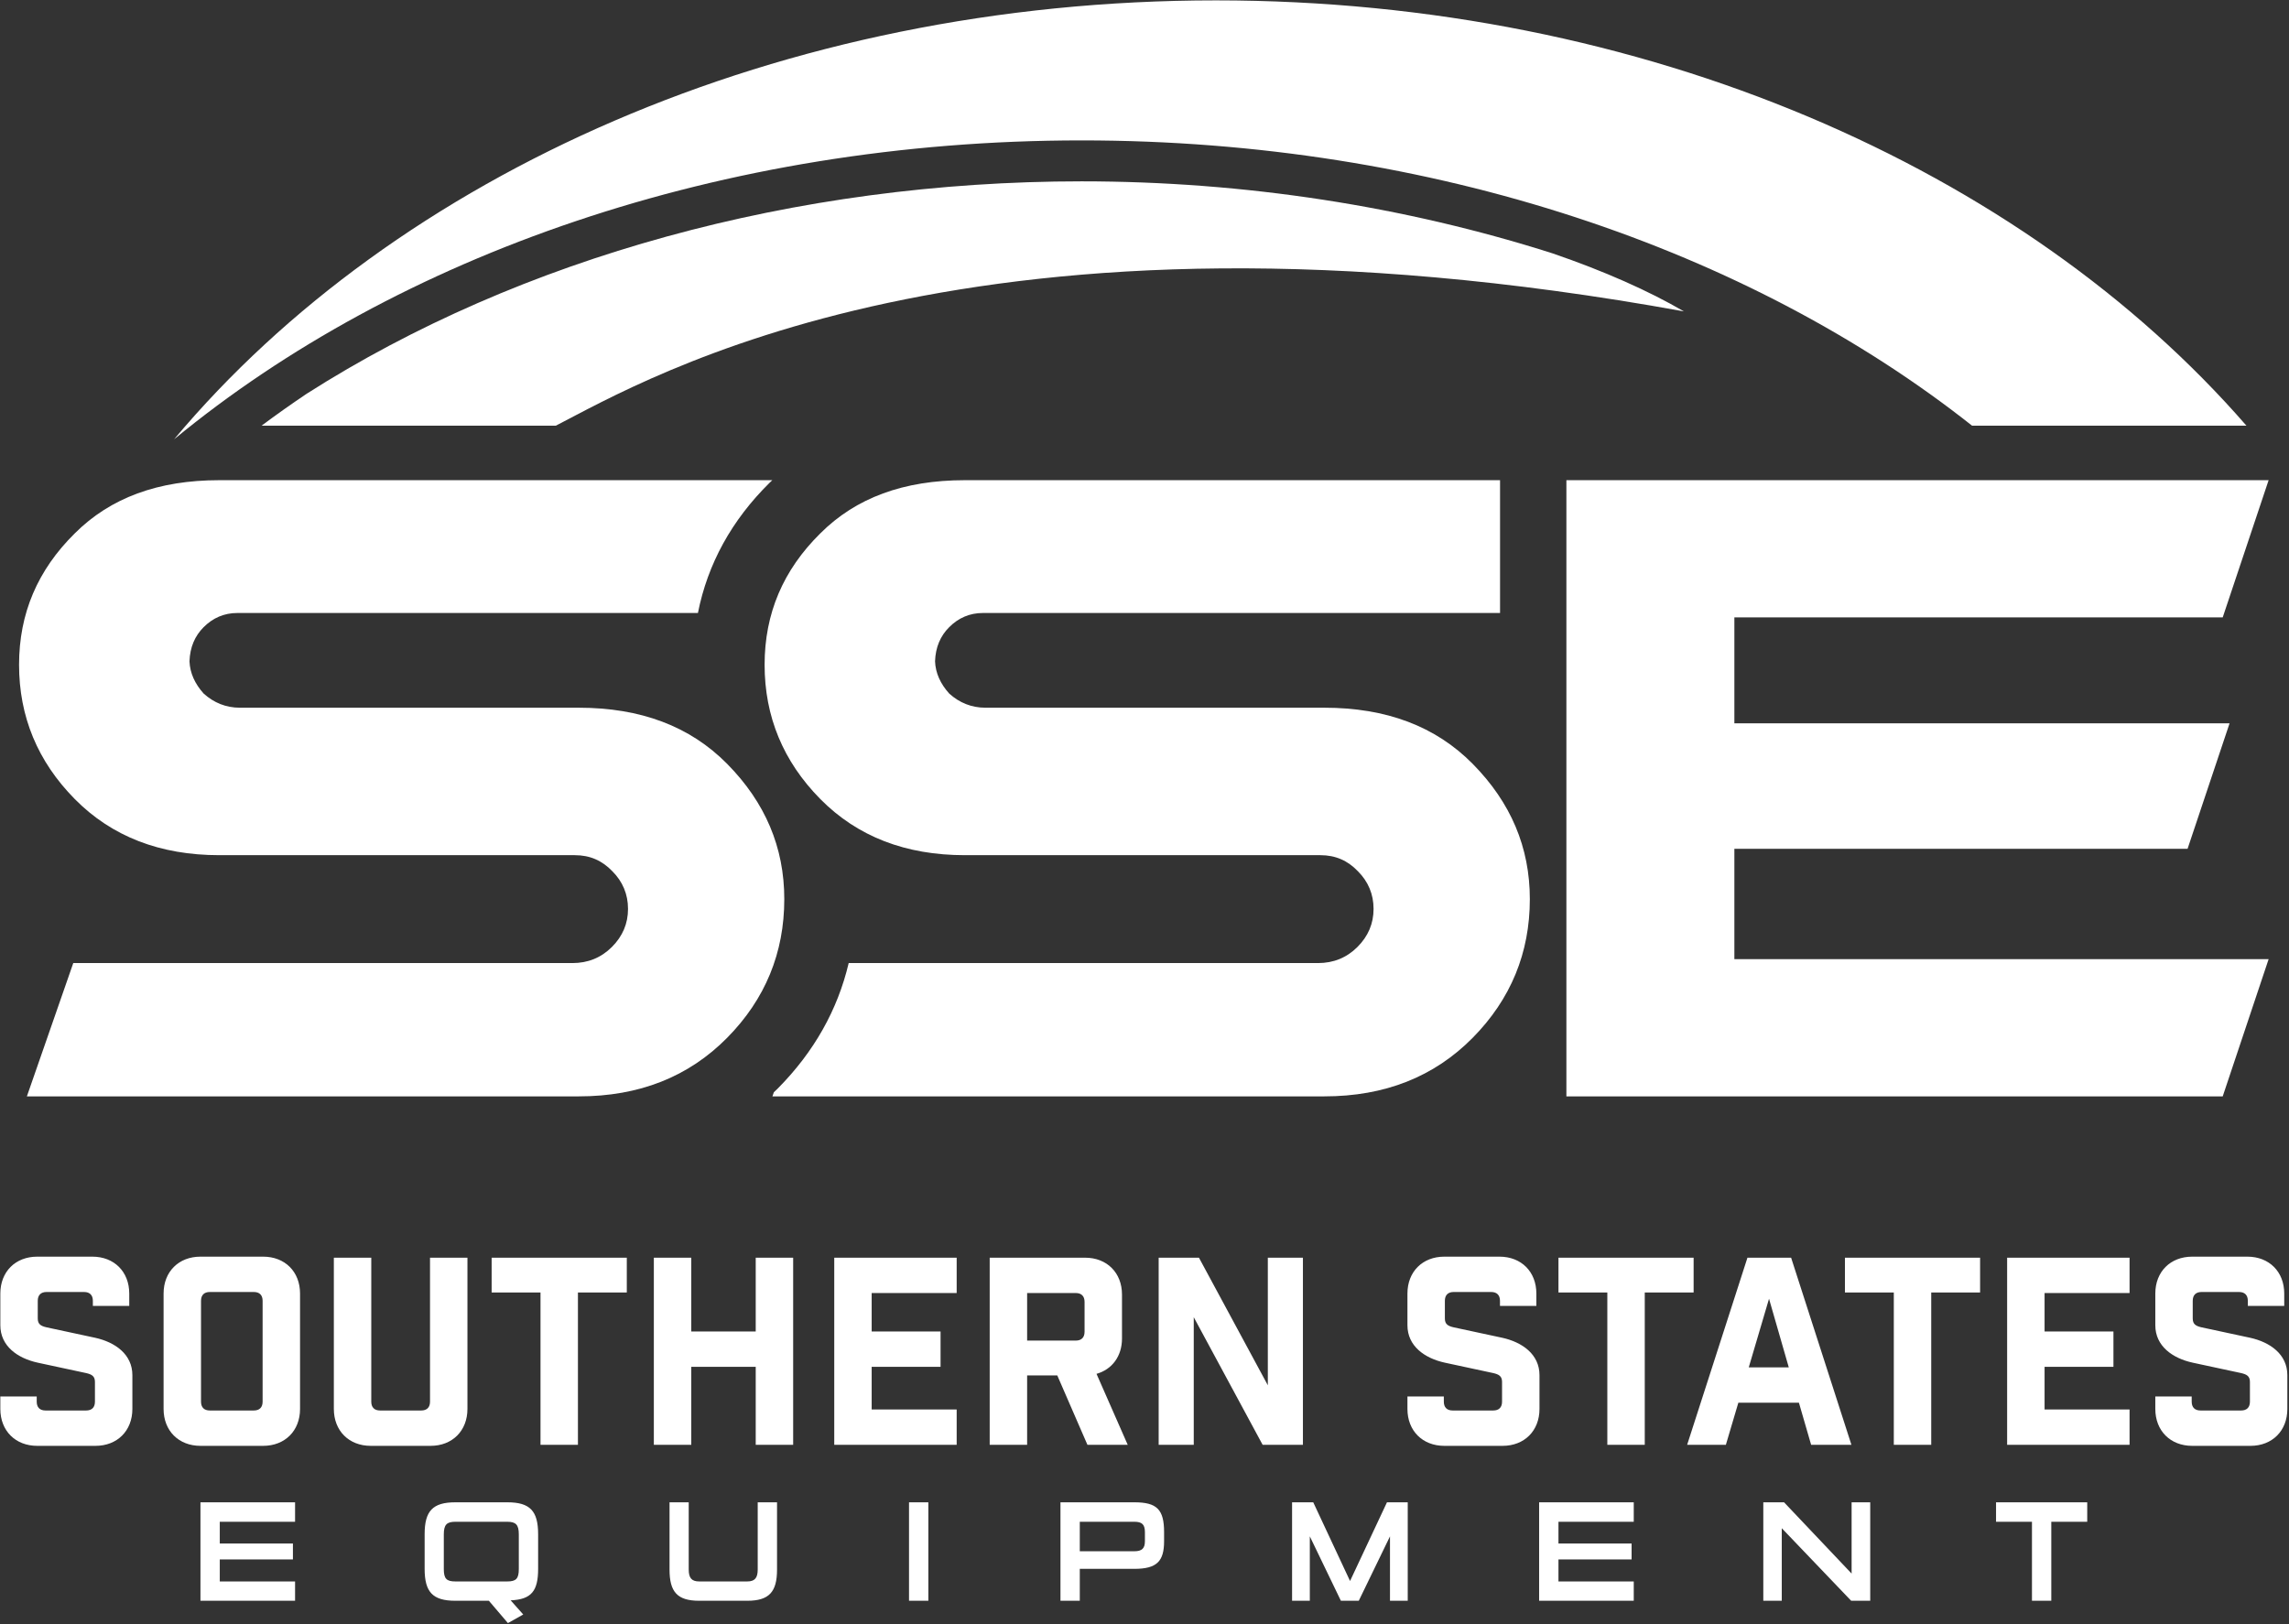
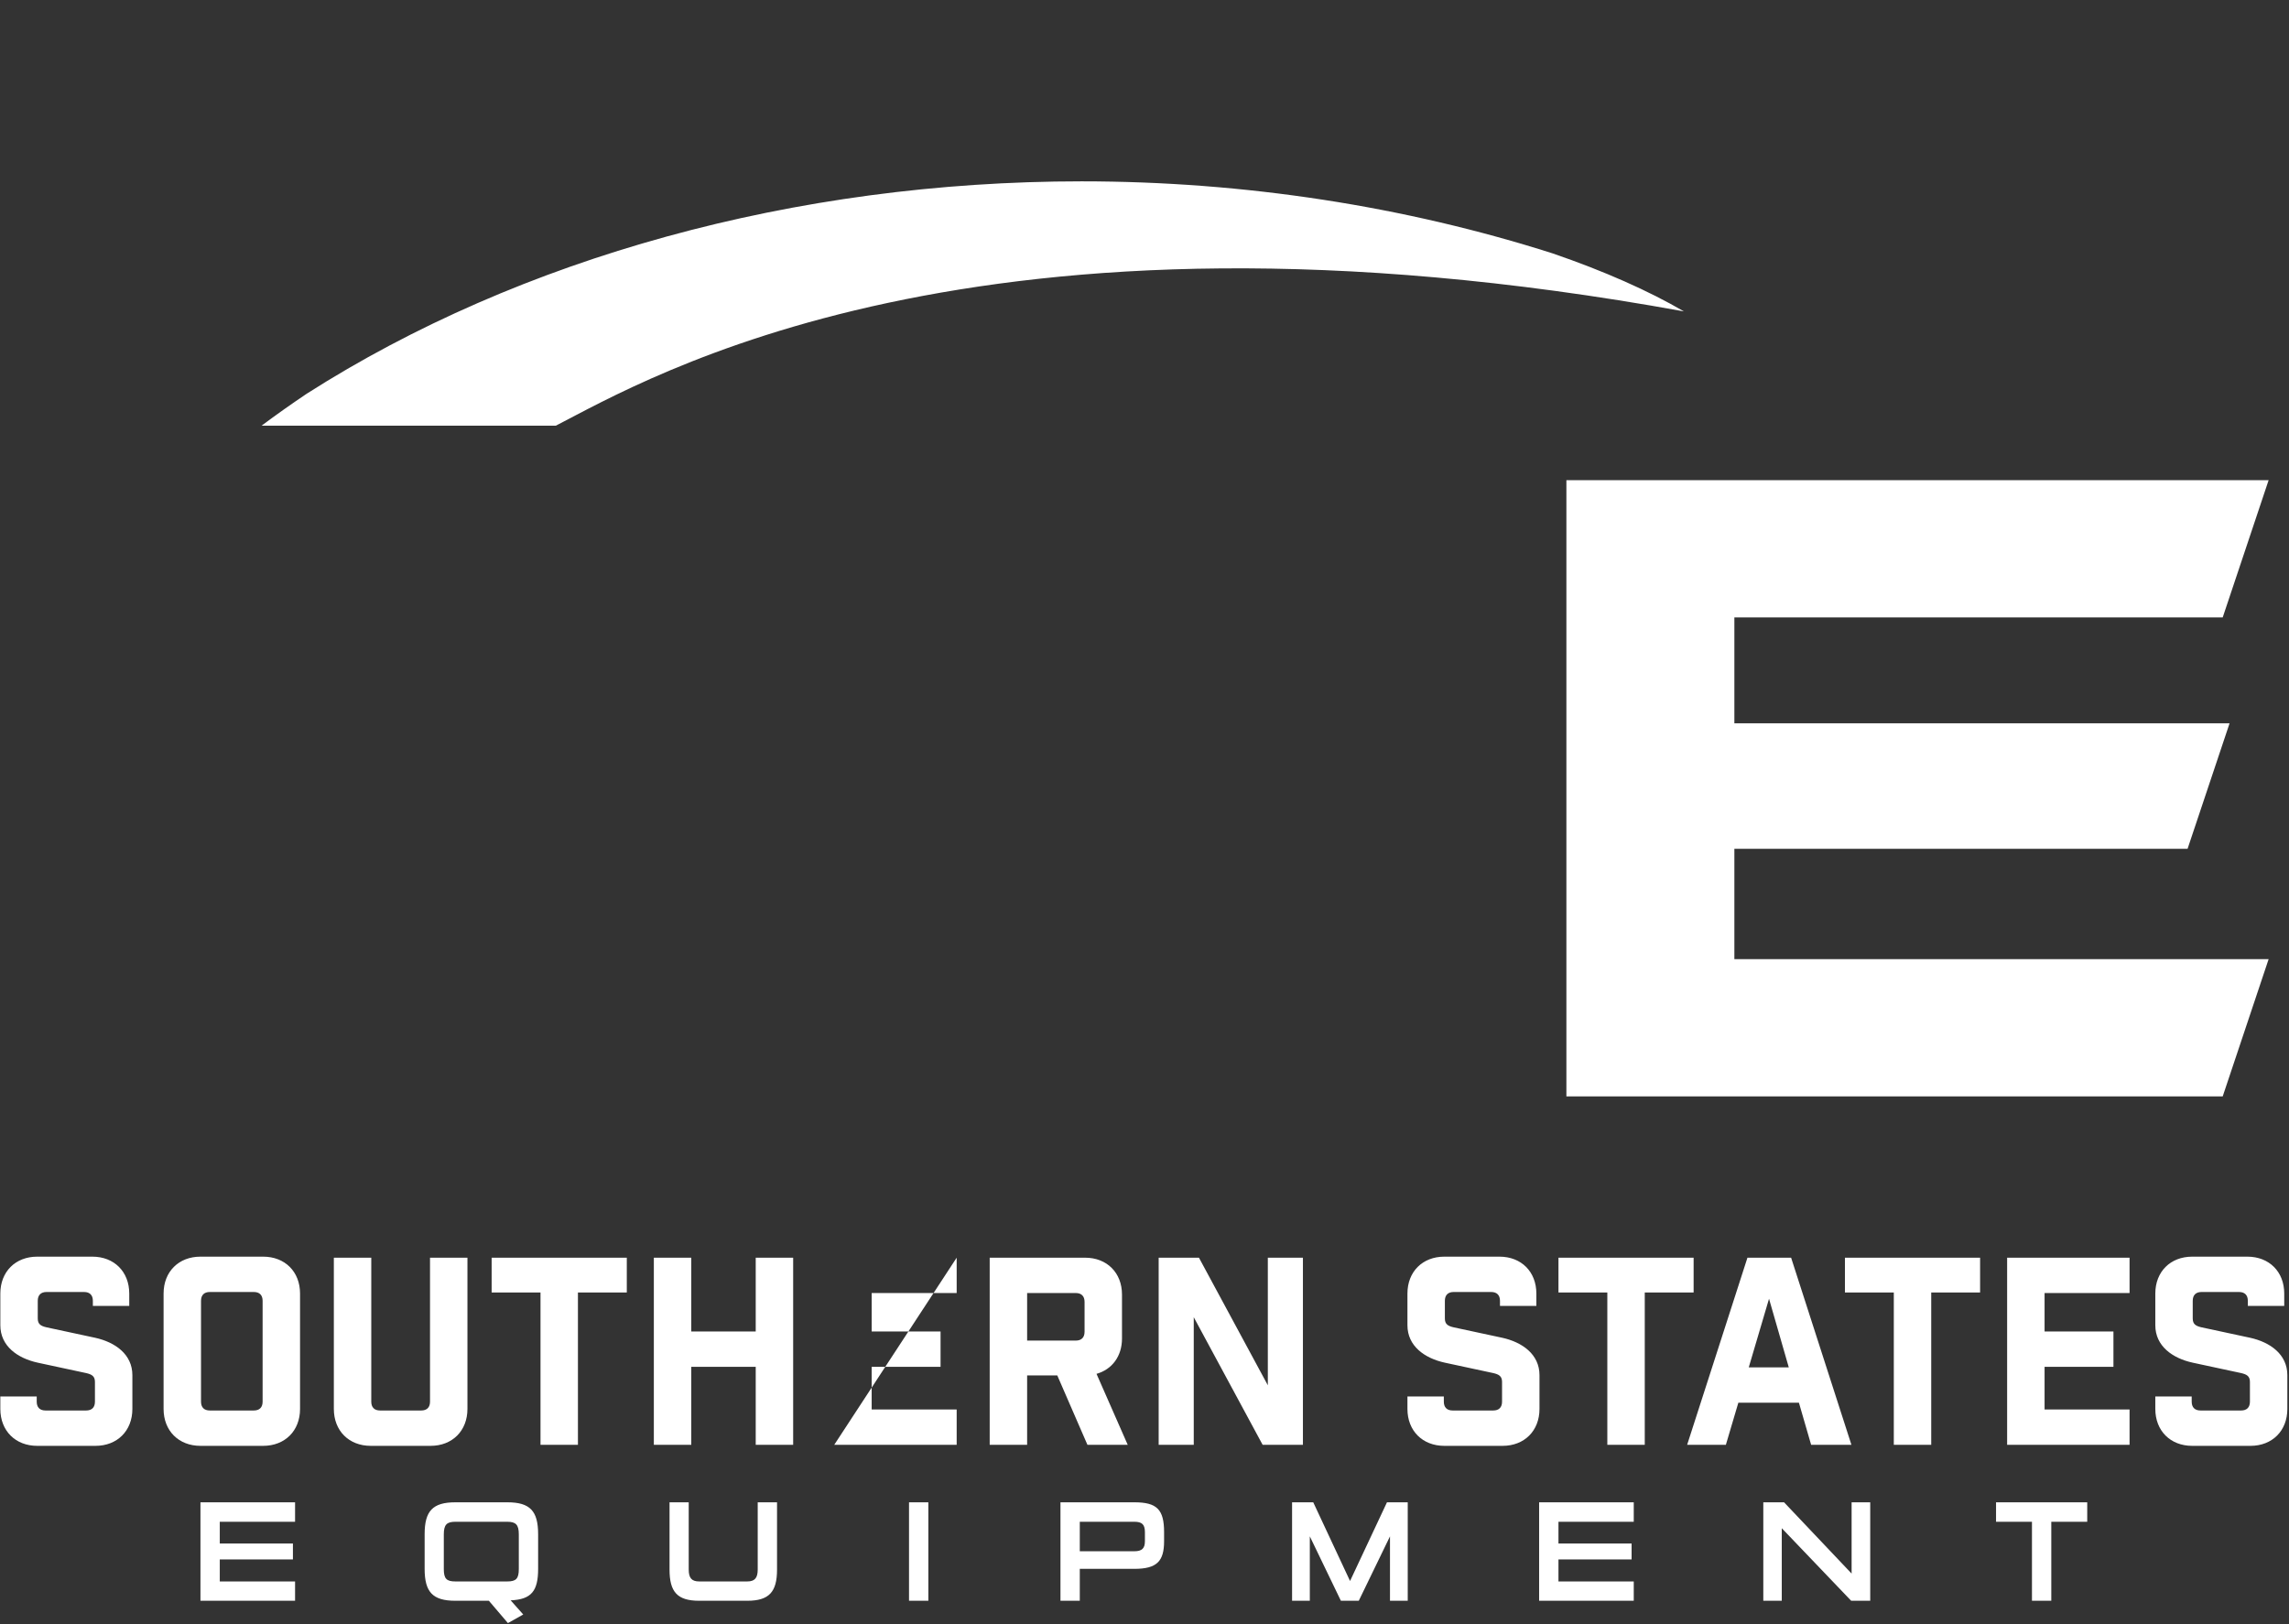
<svg xmlns="http://www.w3.org/2000/svg" width="100%" height="100%" viewBox="0 0 782 555" version="1.1" xml:space="preserve" style="fill-rule:evenodd;clip-rule:evenodd;stroke-linejoin:round;stroke-miterlimit:2;">
  <rect x="0" y="0" width="782" height="555" fill="#333333" stroke="none" />
  <g transform="matrix(1,0,0,1,-1275.58,-1595.62)">
    <g transform="matrix(4.167,0,0,4.167,-180.48,-76.806)">
      <path d="M460.111,530.992L457.094,524.538L455.358,524.538L455.358,532.612L456.813,532.612L456.813,527.331L459.36,532.612L460.826,532.612L463.385,527.331L463.385,532.612L464.84,532.612L464.84,524.538L463.138,524.538L460.111,530.992ZM443.293,527.73C443.293,528.305 443.058,528.552 442.425,528.552L437.954,528.552L437.954,526.134L442.425,526.134C443.058,526.134 443.293,526.357 443.293,526.991L443.293,527.73ZM442.425,524.538L436.369,524.538L436.369,532.612L437.954,532.612L437.954,529.995L442.425,529.995C444.279,529.995 444.865,529.373 444.865,527.719L444.865,526.991C444.865,525.125 444.279,524.538 442.425,524.538ZM513.073,524.538L513.073,526.134L516.018,526.134L516.018,532.612L517.603,532.612L517.603,526.134L520.549,526.134L520.549,524.538L513.073,524.538ZM501.232,530.382L495.694,524.538L493.992,524.538L493.992,532.612L495.506,532.612L495.506,526.662L501.197,532.612L502.758,532.612L502.758,524.538L501.232,524.538L501.232,530.382ZM475.613,532.612L483.371,532.612L483.371,531.028L477.198,531.028L477.198,529.221L483.194,529.221L483.194,527.918L477.198,527.918L477.198,526.134L483.371,526.134L483.371,524.538L475.613,524.538L475.613,532.612ZM391.961,530.007C391.961,530.805 391.738,531.028 391.01,531.028L386.762,531.028C386.035,531.028 385.812,530.805 385.812,530.007L385.812,527.167C385.812,526.369 386.058,526.134 386.762,526.134L391.01,526.134C391.714,526.134 391.961,526.369 391.961,527.167L391.961,530.007ZM391.022,524.538L386.762,524.538C384.897,524.538 384.24,525.254 384.24,527.155L384.24,529.995C384.24,531.896 384.897,532.612 386.762,532.612L389.508,532.612L391.069,534.442L392.325,533.738L391.292,532.577C392.994,532.506 393.545,531.814 393.545,529.995L393.545,527.155C393.545,525.254 392.888,524.538 391.022,524.538ZM411.548,530.054C411.548,530.734 411.313,531.028 410.691,531.028L406.748,531.028C406.127,531.028 405.892,530.734 405.892,530.054L405.892,524.538L404.319,524.538L404.319,530.054C404.319,531.884 404.953,532.612 406.748,532.612L410.691,532.612C412.487,532.612 413.132,531.884 413.132,530.054L413.132,524.538L411.548,524.538L411.548,530.054ZM365.861,532.612L373.618,532.612L373.618,531.028L367.445,531.028L367.445,529.221L373.442,529.221L373.442,527.918L367.445,527.918L367.445,526.134L373.618,526.134L373.618,524.538L365.861,524.538L365.861,532.612ZM423.953,532.612L425.538,532.612L425.538,524.538L423.953,524.538L423.953,532.612Z" style="fill:white;fill-rule:nonzero;" />
    </g>
    <g transform="matrix(4.167,0,0,4.167,-180.48,-76.806)">
-       <path d="M472.573,511.043L468.609,510.191C468.141,510.084 467.885,509.935 467.885,509.466L467.885,508.017C467.885,507.548 468.141,507.293 468.609,507.293L471.678,507.293C472.147,507.293 472.403,507.548 472.403,508.017L472.403,508.434L475.386,508.434L475.386,507.421C475.386,505.631 474.15,504.395 472.36,504.395L467.842,504.395C466.052,504.395 464.816,505.631 464.816,507.421L464.816,510.02C464.816,511.725 466.223,512.727 467.885,513.089L471.849,513.941C472.317,514.048 472.573,514.198 472.573,514.666L472.573,516.286C472.573,516.755 472.317,517.01 471.849,517.01L468.524,517.01C468.055,517.01 467.8,516.755 467.8,516.286L467.8,515.862L464.816,515.862L464.816,516.883C464.816,518.672 466.052,519.909 467.842,519.909L472.616,519.909C474.406,519.909 475.642,518.672 475.642,516.883L475.642,514.112C475.642,512.407 474.235,511.406 472.573,511.043ZM453.37,514.943L447.723,504.48L444.42,504.48L444.42,519.823L447.297,519.823L447.297,509.36L452.944,519.823L456.247,519.823L456.247,504.48L453.37,504.48L453.37,514.943ZM438.345,510.553C438.345,511.022 438.089,511.278 437.621,511.278L433.636,511.278L433.636,507.378L437.621,507.378C438.089,507.378 438.345,507.634 438.345,508.103L438.345,510.553ZM441.414,511.107L441.414,507.506C441.414,505.716 440.178,504.48 438.388,504.48L430.567,504.48L430.567,519.823L433.636,519.823L433.636,514.133L436.108,514.133L438.58,519.823L441.883,519.823L439.325,514.005C440.604,513.643 441.414,512.557 441.414,511.107ZM513.982,519.823L524.02,519.823L524.02,516.925L517.052,516.925L517.052,513.43L522.698,513.43L522.698,510.532L517.052,510.532L517.052,507.378L524.02,507.378L524.02,504.48L513.982,504.48L513.982,519.823ZM492.799,513.474L494.461,507.847L496.081,513.474L492.799,513.474ZM492.692,504.48L487.748,519.823L490.923,519.823L491.946,516.371L496.912,516.371L497.913,519.823L501.216,519.823L496.272,504.48L492.692,504.48ZM500.684,507.335L504.691,507.335L504.691,519.823L507.759,519.823L507.759,507.335L511.766,507.335L511.766,504.48L500.684,504.48L500.684,507.335ZM488.279,504.48L477.198,504.48L477.198,507.335L481.204,507.335L481.204,519.823L484.273,519.823L484.273,507.335L488.279,507.335L488.279,504.48ZM533.888,511.043L529.924,510.191C529.455,510.084 529.199,509.935 529.199,509.466L529.199,508.017C529.199,507.548 529.455,507.293 529.924,507.293L532.993,507.293C533.462,507.293 533.717,507.548 533.717,508.017L533.717,508.434L536.701,508.434L536.701,507.421C536.701,505.631 535.465,504.395 533.675,504.395L529.157,504.395C527.367,504.395 526.131,505.631 526.131,507.421L526.131,510.02C526.131,511.725 527.537,512.727 529.199,513.089L533.163,513.941C533.632,514.048 533.888,514.198 533.888,514.666L533.888,516.286C533.888,516.755 533.632,517.01 533.163,517.01L529.839,517.01C529.37,517.01 529.114,516.755 529.114,516.286L529.114,515.862L526.131,515.862L526.131,516.883C526.131,518.672 527.367,519.909 529.157,519.909L533.93,519.909C535.72,519.909 536.956,518.672 536.956,516.883L536.956,514.112C536.956,512.407 535.55,511.406 533.888,511.043ZM357.21,511.043L353.247,510.191C352.778,510.084 352.522,509.935 352.522,509.466L352.522,508.017C352.522,507.548 352.778,507.293 353.247,507.293L356.315,507.293C356.784,507.293 357.04,507.548 357.04,508.017L357.04,508.434L360.023,508.434L360.023,507.421C360.023,505.631 358.787,504.395 356.997,504.395L352.48,504.395C350.69,504.395 349.454,505.631 349.454,507.421L349.454,510.02C349.454,511.725 350.86,512.727 352.522,513.089L356.486,513.941C356.955,514.048 357.21,514.198 357.21,514.666L357.21,516.286C357.21,516.755 356.955,517.01 356.486,517.01L353.162,517.01C352.693,517.01 352.437,516.755 352.437,516.286L352.437,515.862L349.454,515.862L349.454,516.883C349.454,518.672 350.69,519.909 352.48,519.909L357.253,519.909C359.043,519.909 360.279,518.672 360.279,516.883L360.279,514.112C360.279,512.407 358.873,511.406 357.21,511.043ZM417.823,519.823L427.86,519.823L427.86,516.925L420.891,516.925L420.891,513.43L426.539,513.43L426.539,510.532L420.891,510.532L420.891,507.378L427.86,507.378L427.86,504.48L417.823,504.48L417.823,519.823ZM370.957,516.286C370.957,516.755 370.701,517.01 370.233,517.01L366.631,517.01C366.162,517.01 365.907,516.755 365.907,516.286L365.907,508.017C365.907,507.548 366.162,507.293 366.631,507.293L370.233,507.293C370.701,507.293 370.957,507.548 370.957,508.017L370.957,516.286ZM371,504.395L365.864,504.395C364.074,504.395 362.838,505.631 362.838,507.421L362.838,516.883C362.838,518.672 364.074,519.909 365.864,519.909L371,519.909C372.79,519.909 374.026,518.672 374.026,516.883L374.026,507.421C374.026,505.631 372.79,504.395 371,504.395ZM411.385,510.532L406.101,510.532L406.101,504.48L403.032,504.48L403.032,519.823L406.101,519.823L406.101,513.43L411.385,513.43L411.385,519.823L414.454,519.823L414.454,504.48L411.385,504.48L411.385,510.532ZM384.682,516.286C384.682,516.755 384.426,517.01 383.957,517.01L380.59,517.01C380.121,517.01 379.865,516.755 379.865,516.286L379.865,504.48L376.797,504.48L376.797,516.883C376.797,518.672 378.033,519.909 379.823,519.909L384.724,519.909C386.514,519.909 387.75,518.672 387.75,516.883L387.75,504.48L384.682,504.48L384.682,516.286ZM389.734,507.335L393.74,507.335L393.74,519.823L396.809,519.823L396.809,507.335L400.815,507.335L400.815,504.48L389.734,504.48L389.734,507.335Z" style="fill:white;fill-rule:nonzero;" />
+       <path d="M472.573,511.043L468.609,510.191C468.141,510.084 467.885,509.935 467.885,509.466L467.885,508.017C467.885,507.548 468.141,507.293 468.609,507.293L471.678,507.293C472.147,507.293 472.403,507.548 472.403,508.017L472.403,508.434L475.386,508.434L475.386,507.421C475.386,505.631 474.15,504.395 472.36,504.395L467.842,504.395C466.052,504.395 464.816,505.631 464.816,507.421L464.816,510.02C464.816,511.725 466.223,512.727 467.885,513.089L471.849,513.941C472.317,514.048 472.573,514.198 472.573,514.666L472.573,516.286C472.573,516.755 472.317,517.01 471.849,517.01L468.524,517.01C468.055,517.01 467.8,516.755 467.8,516.286L467.8,515.862L464.816,515.862L464.816,516.883C464.816,518.672 466.052,519.909 467.842,519.909L472.616,519.909C474.406,519.909 475.642,518.672 475.642,516.883L475.642,514.112C475.642,512.407 474.235,511.406 472.573,511.043ZM453.37,514.943L447.723,504.48L444.42,504.48L444.42,519.823L447.297,519.823L447.297,509.36L452.944,519.823L456.247,519.823L456.247,504.48L453.37,504.48L453.37,514.943ZM438.345,510.553C438.345,511.022 438.089,511.278 437.621,511.278L433.636,511.278L433.636,507.378L437.621,507.378C438.089,507.378 438.345,507.634 438.345,508.103L438.345,510.553ZM441.414,511.107L441.414,507.506C441.414,505.716 440.178,504.48 438.388,504.48L430.567,504.48L430.567,519.823L433.636,519.823L433.636,514.133L436.108,514.133L438.58,519.823L441.883,519.823L439.325,514.005C440.604,513.643 441.414,512.557 441.414,511.107ZM513.982,519.823L524.02,519.823L524.02,516.925L517.052,516.925L517.052,513.43L522.698,513.43L522.698,510.532L517.052,510.532L517.052,507.378L524.02,507.378L524.02,504.48L513.982,504.48L513.982,519.823ZM492.799,513.474L494.461,507.847L496.081,513.474L492.799,513.474ZM492.692,504.48L487.748,519.823L490.923,519.823L491.946,516.371L496.912,516.371L497.913,519.823L501.216,519.823L496.272,504.48L492.692,504.48ZM500.684,507.335L504.691,507.335L504.691,519.823L507.759,519.823L507.759,507.335L511.766,507.335L511.766,504.48L500.684,504.48L500.684,507.335ZM488.279,504.48L477.198,504.48L477.198,507.335L481.204,507.335L481.204,519.823L484.273,519.823L484.273,507.335L488.279,507.335L488.279,504.48ZM533.888,511.043L529.924,510.191C529.455,510.084 529.199,509.935 529.199,509.466L529.199,508.017C529.199,507.548 529.455,507.293 529.924,507.293L532.993,507.293C533.462,507.293 533.717,507.548 533.717,508.017L533.717,508.434L536.701,508.434L536.701,507.421C536.701,505.631 535.465,504.395 533.675,504.395L529.157,504.395C527.367,504.395 526.131,505.631 526.131,507.421L526.131,510.02C526.131,511.725 527.537,512.727 529.199,513.089L533.163,513.941C533.632,514.048 533.888,514.198 533.888,514.666L533.888,516.286C533.888,516.755 533.632,517.01 533.163,517.01L529.839,517.01C529.37,517.01 529.114,516.755 529.114,516.286L529.114,515.862L526.131,515.862L526.131,516.883C526.131,518.672 527.367,519.909 529.157,519.909L533.93,519.909C535.72,519.909 536.956,518.672 536.956,516.883L536.956,514.112C536.956,512.407 535.55,511.406 533.888,511.043ZM357.21,511.043L353.247,510.191C352.778,510.084 352.522,509.935 352.522,509.466L352.522,508.017C352.522,507.548 352.778,507.293 353.247,507.293L356.315,507.293C356.784,507.293 357.04,507.548 357.04,508.017L357.04,508.434L360.023,508.434L360.023,507.421C360.023,505.631 358.787,504.395 356.997,504.395L352.48,504.395C350.69,504.395 349.454,505.631 349.454,507.421L349.454,510.02C349.454,511.725 350.86,512.727 352.522,513.089L356.486,513.941C356.955,514.048 357.21,514.198 357.21,514.666L357.21,516.286C357.21,516.755 356.955,517.01 356.486,517.01L353.162,517.01C352.693,517.01 352.437,516.755 352.437,516.286L352.437,515.862L349.454,515.862L349.454,516.883C349.454,518.672 350.69,519.909 352.48,519.909L357.253,519.909C359.043,519.909 360.279,518.672 360.279,516.883L360.279,514.112C360.279,512.407 358.873,511.406 357.21,511.043ZM417.823,519.823L427.86,519.823L427.86,516.925L420.891,516.925L420.891,513.43L426.539,513.43L426.539,510.532L420.891,510.532L420.891,507.378L427.86,507.378L427.86,504.48L417.823,519.823ZM370.957,516.286C370.957,516.755 370.701,517.01 370.233,517.01L366.631,517.01C366.162,517.01 365.907,516.755 365.907,516.286L365.907,508.017C365.907,507.548 366.162,507.293 366.631,507.293L370.233,507.293C370.701,507.293 370.957,507.548 370.957,508.017L370.957,516.286ZM371,504.395L365.864,504.395C364.074,504.395 362.838,505.631 362.838,507.421L362.838,516.883C362.838,518.672 364.074,519.909 365.864,519.909L371,519.909C372.79,519.909 374.026,518.672 374.026,516.883L374.026,507.421C374.026,505.631 372.79,504.395 371,504.395ZM411.385,510.532L406.101,510.532L406.101,504.48L403.032,504.48L403.032,519.823L406.101,519.823L406.101,513.43L411.385,513.43L411.385,519.823L414.454,519.823L414.454,504.48L411.385,504.48L411.385,510.532ZM384.682,516.286C384.682,516.755 384.426,517.01 383.957,517.01L380.59,517.01C380.121,517.01 379.865,516.755 379.865,516.286L379.865,504.48L376.797,504.48L376.797,516.883C376.797,518.672 378.033,519.909 379.823,519.909L384.724,519.909C386.514,519.909 387.75,518.672 387.75,516.883L387.75,504.48L384.682,504.48L384.682,516.286ZM389.734,507.335L393.74,507.335L393.74,519.823L396.809,519.823L396.809,507.335L400.815,507.335L400.815,504.48L389.734,504.48L389.734,507.335Z" style="fill:white;fill-rule:nonzero;" />
    </g>
    <g transform="matrix(4.167,0,0,4.167,-180.48,-76.806)">
-       <path d="M449.125,401.381C413.329,401.381 381.853,415.71 363.7,437.372C381.951,422.335 408.516,412.863 438.096,412.863C466.938,412.863 492.913,421.869 511.11,436.258L533.604,436.258C515.315,415.219 484.304,401.381 449.125,401.381ZM457.996,459.382L430.21,459.382C429.089,459.382 428.088,458.982 427.248,458.221C426.527,457.421 426.126,456.54 426.087,455.579C426.126,454.418 426.527,453.497 427.248,452.776C428.008,452.016 428.929,451.615 430.01,451.615L472.409,451.615L472.409,440.725L428.529,440.725C423.524,440.725 419.6,442.167 416.678,445.089C413.635,448.092 412.113,451.655 412.113,455.859C412.113,460.103 413.635,463.786 416.678,466.869C419.72,469.952 423.684,471.474 428.529,471.474L457.676,471.474C458.917,471.474 459.918,471.914 460.758,472.795C461.599,473.636 462.039,474.677 462.039,475.878C462.039,477.079 461.599,478.12 460.718,479.001C459.837,479.881 458.757,480.322 457.475,480.322L419.006,480.322C418.102,484.156 416.17,487.591 413.223,490.576C413.108,490.692 412.988,490.801 412.871,490.915L412.754,491.252L457.996,491.252C462.96,491.252 467.004,489.65 470.167,486.448C473.29,483.284 474.851,479.481 474.851,475.077C474.851,470.833 473.29,467.15 470.167,463.987C467.124,460.904 463.081,459.382 457.996,459.382ZM409.043,463.987C406,460.904 401.956,459.382 396.872,459.382L369.086,459.382C367.965,459.382 366.964,458.982 366.123,458.221C365.403,457.421 365.002,456.54 364.962,455.579C365.002,454.418 365.403,453.497 366.123,452.776C366.884,452.016 367.805,451.615 368.886,451.615L406.646,451.615C407.444,447.586 409.415,444.002 412.523,440.935C412.596,440.863 412.671,440.796 412.744,440.725L367.405,440.725C362.4,440.725 358.476,442.167 355.554,445.089C352.511,448.092 350.989,451.655 350.989,455.859C350.989,460.103 352.511,463.786 355.554,466.869C358.596,469.952 362.56,471.474 367.405,471.474L396.551,471.474C397.793,471.474 398.793,471.914 399.634,472.795C400.475,473.636 400.915,474.677 400.915,475.878C400.915,477.079 400.475,478.12 399.594,479.001C398.713,479.881 397.632,480.322 396.351,480.322L355.433,480.322L351.63,491.252L396.872,491.252C401.836,491.252 405.88,489.65 409.043,486.448C412.166,483.284 413.727,479.481 413.727,475.077C413.727,470.833 412.166,467.15 409.043,463.987Z" style="fill:white;fill-rule:nonzero;" />
-     </g>
+       </g>
    <g transform="matrix(4.167,0,0,4.167,-180.48,-76.806)">
      <path d="M491.62,470.953L528.775,470.953L532.218,460.664L491.62,460.664L491.62,451.975L531.657,451.975L535.421,440.725L477.848,440.725L477.848,491.252L531.657,491.252L535.421,480.001L491.62,480.001L491.62,470.953ZM476.714,422.126C464.64,418.277 451.493,416.22 438.096,416.22C414.614,416.22 392.056,422.483 374.568,433.638C373.32,434.477 372.086,435.349 370.867,436.258L394.992,436.258C402.391,432.465 429.358,416.321 487.484,426.884C484.601,425.202 480.955,423.581 476.714,422.126Z" style="fill:white;fill-rule:nonzero;" />
    </g>
  </g>
</svg>